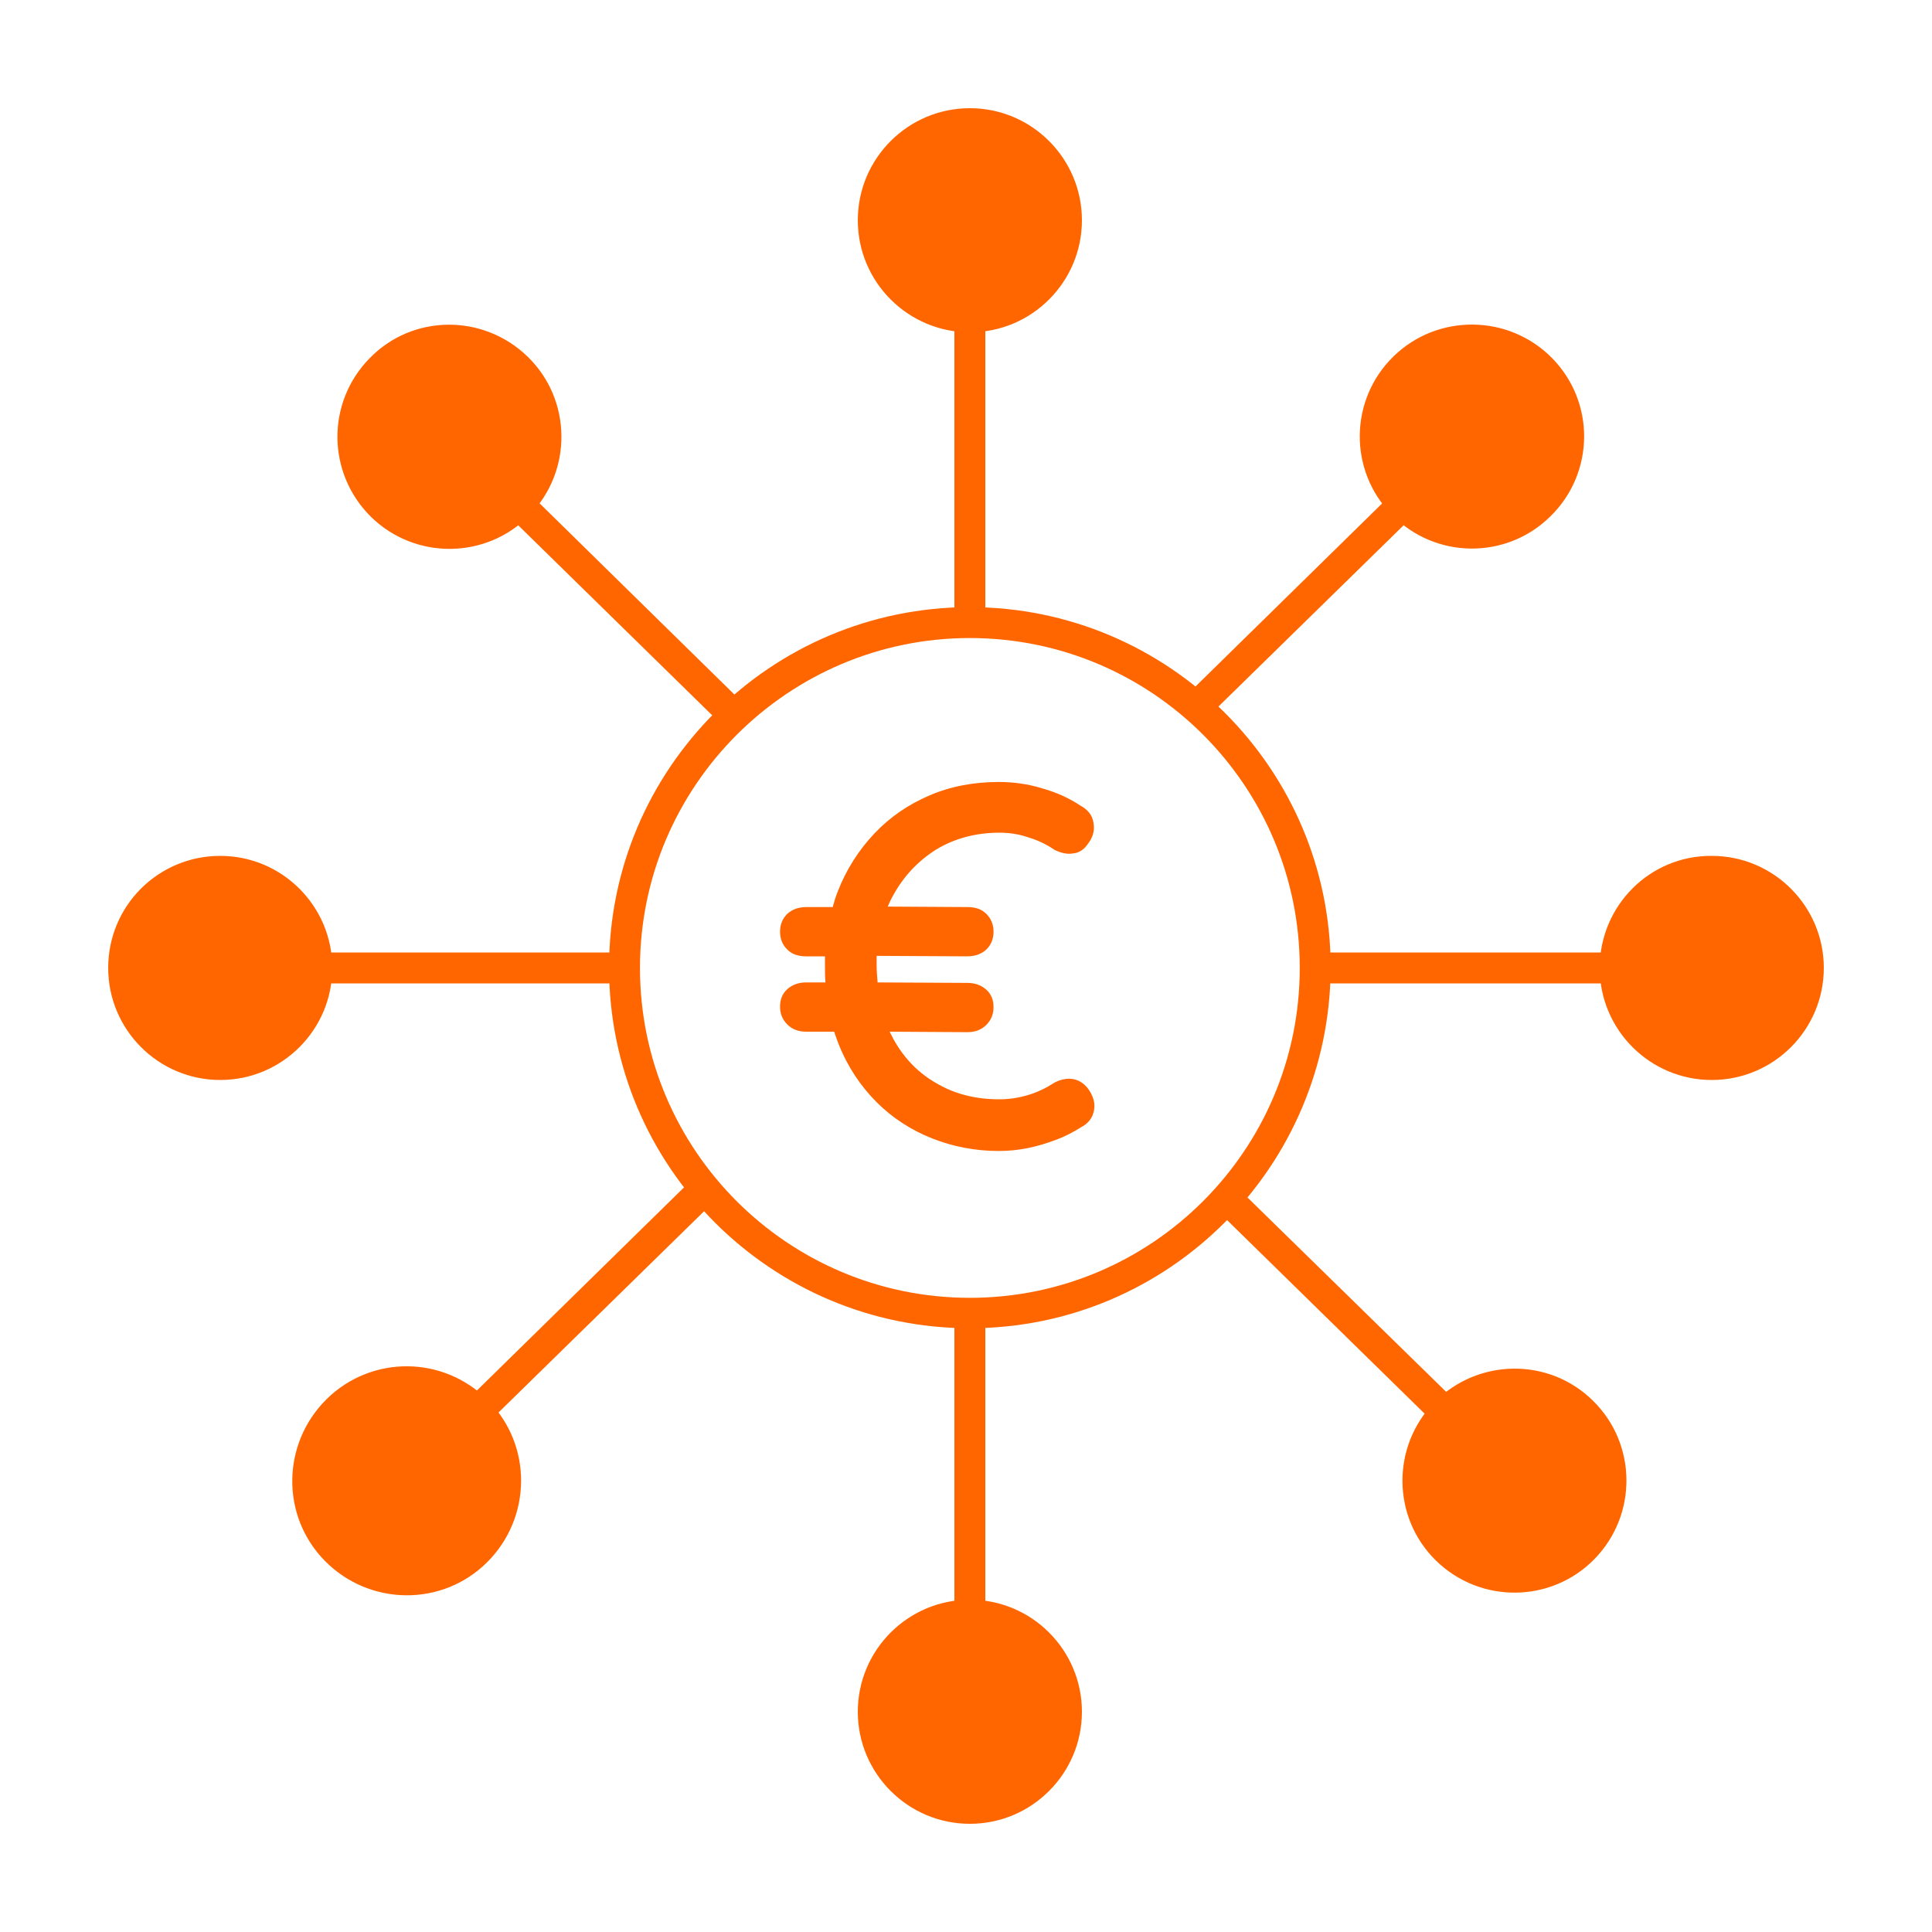
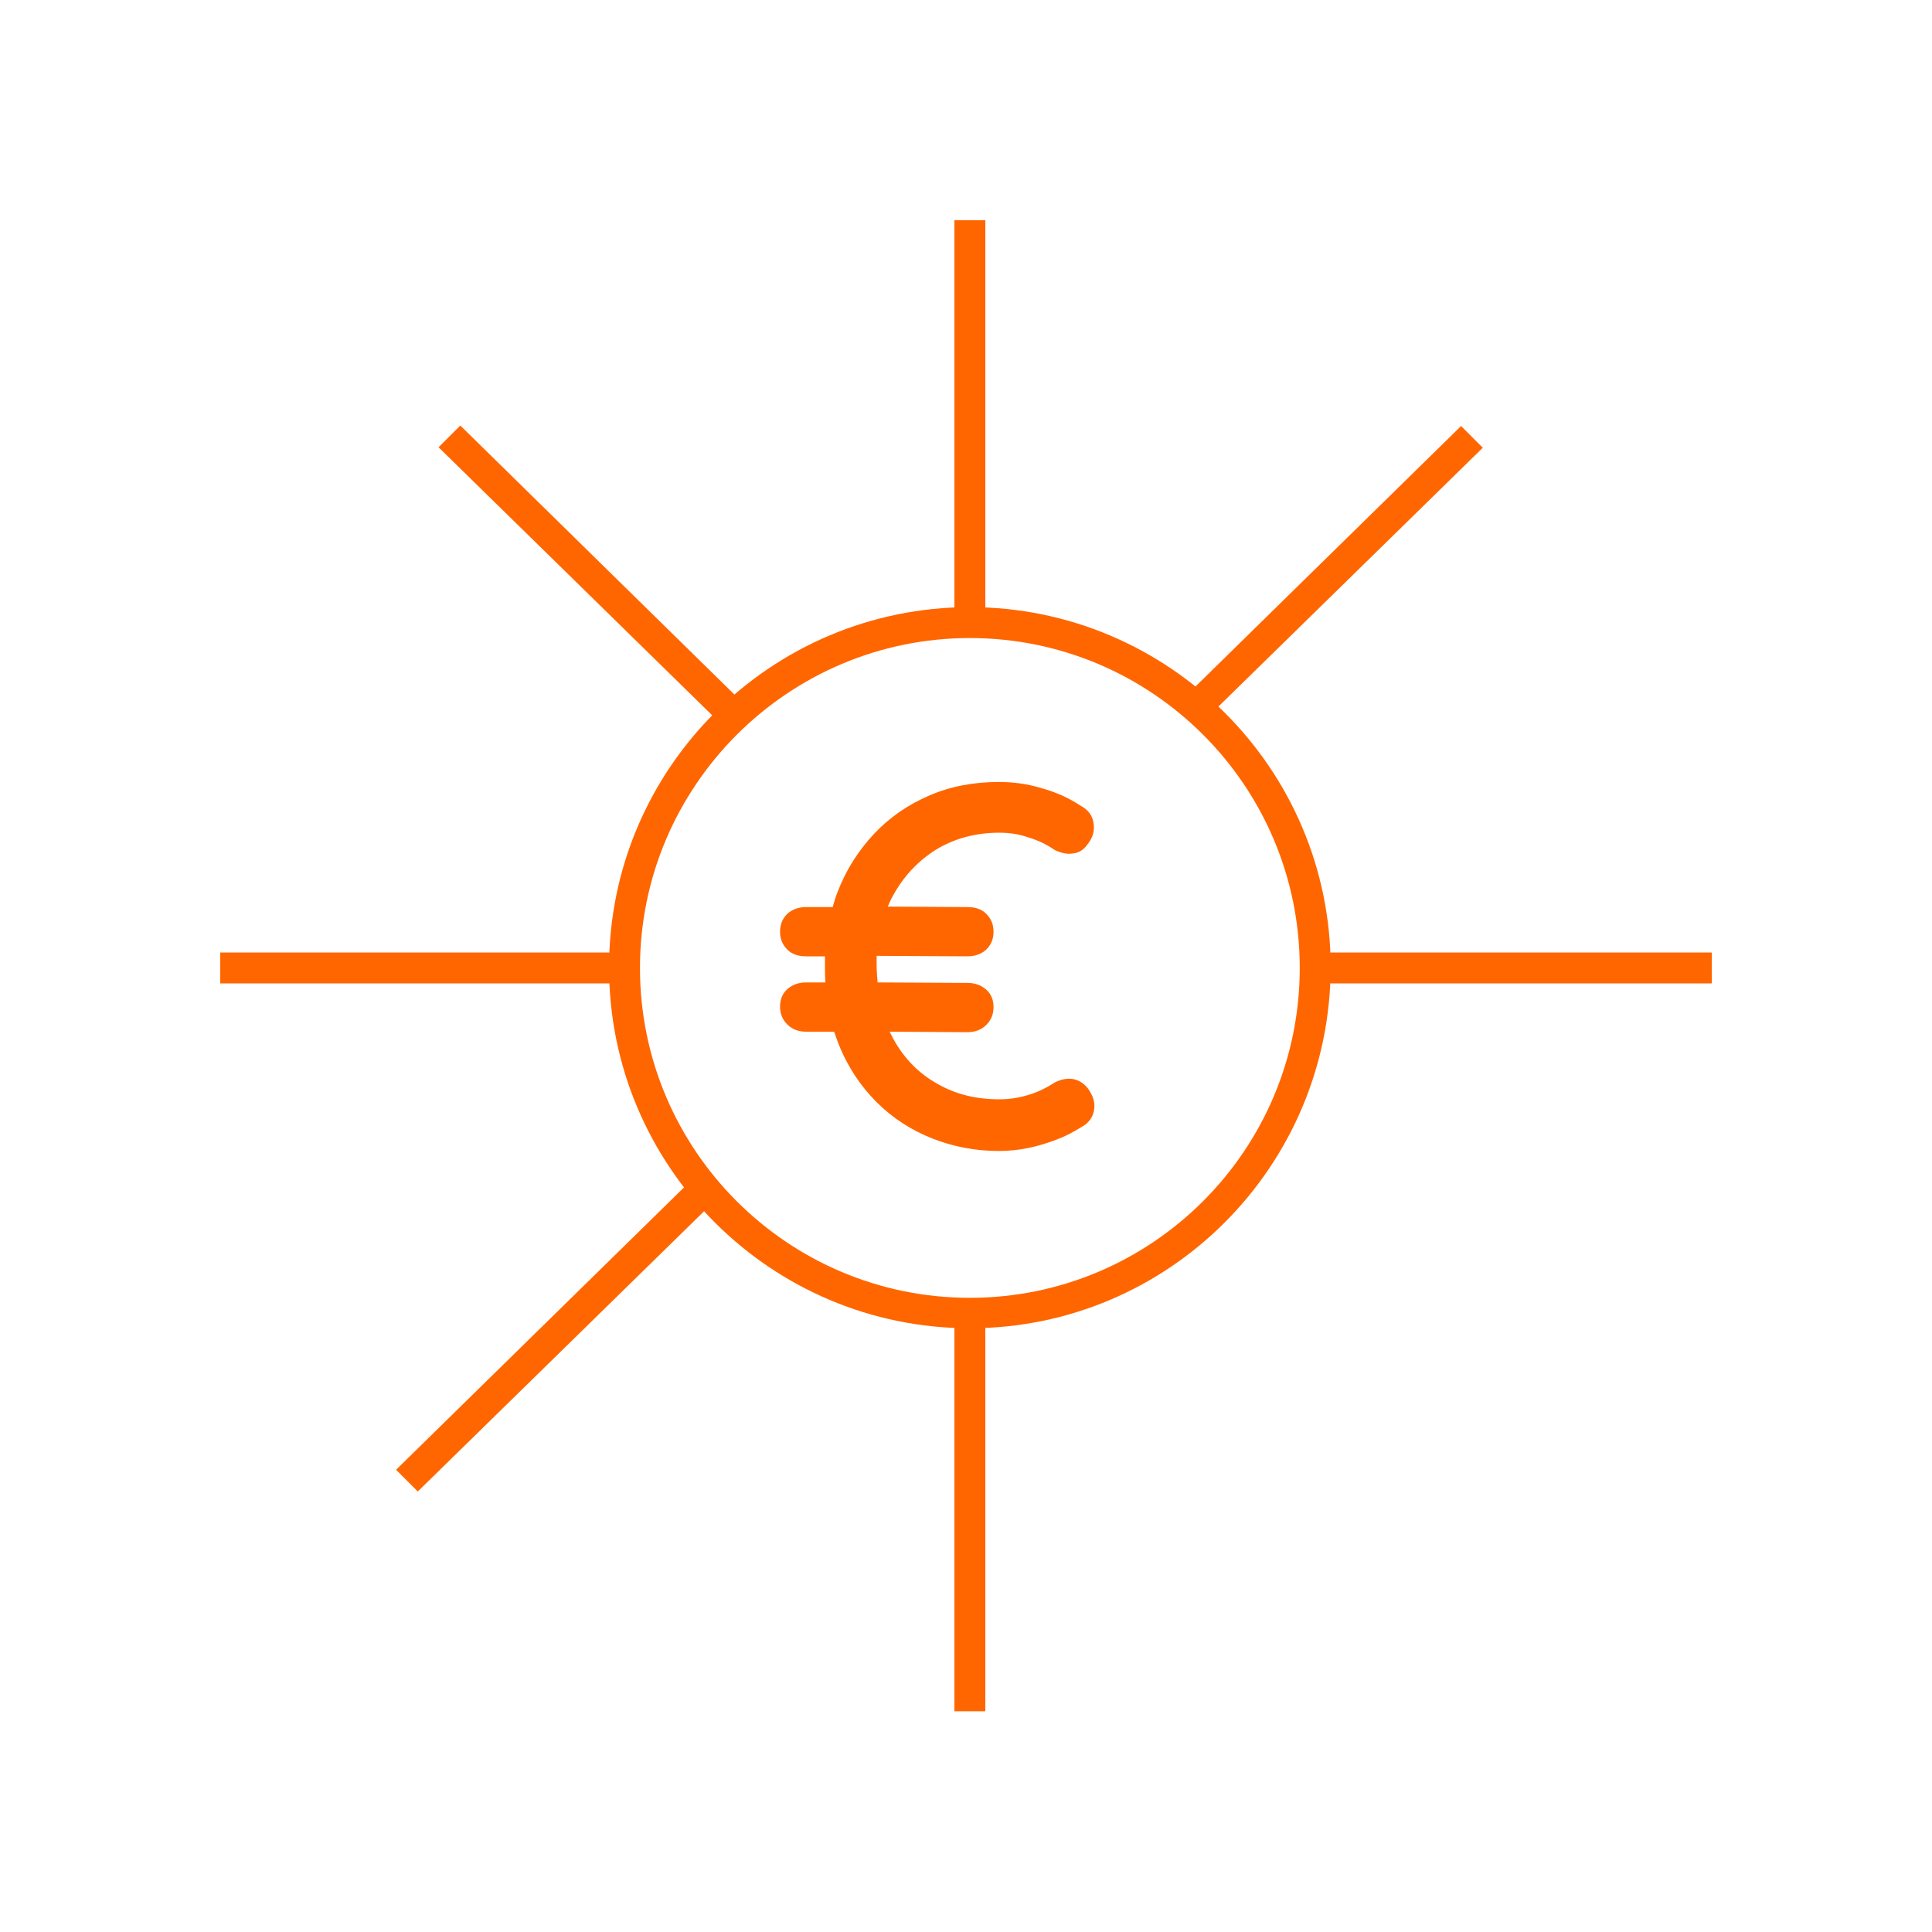
<svg xmlns="http://www.w3.org/2000/svg" version="1.1" id="Layer_1" x="0px" y="0px" viewBox="0 0 400 400" style="enable-background:new 0 0 400 400;" xml:space="preserve">
  <style type="text/css">
	.st0{fill:#FF6600;}
</style>
  <g>
    <g>
      <g>
        <path class="st0" d="M154.4,146.1L95.3,88.1l-4.5,4.5l58.9,57.7C151.2,148.9,152.8,147.4,154.4,146.1z" />
        <path class="st0" d="M200.8,128.9c1.1,0,2.1,0,3.2,0.1V45.6h-6.4V129C198.7,128.9,199.7,128.9,200.8,128.9z" />
        <path class="st0" d="M129.3,200.4c0-1.1,0-2.1,0.1-3.2H45.6v6.4h83.8C129.4,202.5,129.3,201.4,129.3,200.4z" />
        <path class="st0" d="M250,148.5l57-55.8l-4.5-4.5l-57.3,56.2C246.8,145.7,248.4,147.1,250,148.5z" />
        <path class="st0" d="M272.2,197.2c0,1.1,0.1,2.1,0.1,3.2c0,1.1,0,2.1-0.1,3.2h82.2v-6.4H272.2z" />
        <path class="st0" d="M143.9,243.6L82,304.3l4.5,4.5l61.6-60.3C146.5,246.9,145.2,245.3,143.9,243.6z" />
-         <path class="st0" d="M251.8,250.4l59.6,58.4l4.5-4.5L256,245.7C254.7,247.4,253.3,248.9,251.8,250.4z" />
        <path class="st0" d="M200.8,271.8c-1.1,0-2.1,0-3.2-0.1v82.6h6.4v-82.6C202.9,271.8,201.9,271.8,200.8,271.8z" />
      </g>
      <path class="st0" d="M200.8,275c-41.2,0-74.7-33.5-74.7-74.7c0-41.2,33.5-74.6,74.7-74.6c41.2,0,74.7,33.5,74.7,74.6    C275.4,241.5,242,275,200.8,275z M200.8,132.1c-37.6,0-68.3,30.6-68.3,68.3c0,37.7,30.6,68.3,68.3,68.3    c37.7,0,68.3-30.6,68.3-68.3C269.1,162.7,238.5,132.1,200.8,132.1z" />
    </g>
-     <path class="st0" d="M224,354.4c0,12.8-10.4,23.2-23.2,23.2c-12.8,0-23.2-10.4-23.2-23.2c0-12.8,10.4-23.2,23.2-23.2   C213.6,331.2,224,341.6,224,354.4z M200.8,22.4c-12.8,0-23.2,10.4-23.2,23.2c0,12.8,10.4,23.2,23.2,23.2   c12.8,0,23.2-10.4,23.2-23.2C224,32.8,213.6,22.4,200.8,22.4z M331.2,200.4c0,12.8,10.4,23.2,23.2,23.2c12.8,0,23.2-10.4,23.2-23.2   s-10.4-23.2-23.2-23.2C341.6,177.1,331.2,187.5,331.2,200.4z M22.4,200.4c0,12.8,10.4,23.2,23.2,23.2c12.8,0,23.2-10.4,23.2-23.2   c0-12.8-10.4-23.2-23.2-23.2C32.8,177.2,22.4,187.5,22.4,200.4z M297,290.3c-9,9.2-8.8,23.9,0.3,32.8c9.2,9,23.9,8.8,32.8-0.3   c9-9.2,8.8-23.9-0.3-32.8C320.7,281,306,281.2,297,290.3z M76.5,74.2c-9,9.2-8.8,23.8,0.3,32.8c9.2,9,23.9,8.8,32.8-0.3   c9-9.2,8.8-23.9-0.3-32.8C100.1,64.9,85.4,65,76.5,74.2z M67.6,289.7c-9.3,9.2-9.5,24.2-0.3,33.5c9.2,9.3,24.2,9.5,33.5,0.3   c9.3-9.2,9.5-24.2,0.3-33.5C91.9,280.6,76.9,280.5,67.6,289.7z M288.5,73.8c-9.2,9-9.3,23.7-0.3,32.8c9,9.2,23.7,9.3,32.8,0.3   c9.2-9,9.3-23.7,0.3-32.8C312.3,65,297.6,64.9,288.5,73.8z" />
  </g>
  <path class="st0" d="M225.2,225.3c-0.9-1.1-1.9-1.7-3.1-1.9c-1.2-0.2-2.5,0.1-3.7,0.7c-1.7,1.1-3.5,2-5.5,2.6c-2,0.6-4,0.9-6,0.9  c-4.7,0-9-1-12.8-3.2c-3.8-2.1-6.9-5.2-9.2-9.4c-0.2-0.5-0.5-0.9-0.7-1.4l16.1,0.1c1.6,0,2.9-0.5,3.9-1.5c1-1,1.5-2.2,1.5-3.7  c0-1.5-0.5-2.7-1.5-3.6c-1-0.9-2.3-1.4-3.9-1.4l-18.6-0.1c-0.1-1.2-0.2-2.3-0.2-3.6c0-0.6,0-1.3,0-1.9l18.8,0.1  c1.6,0,2.9-0.5,3.9-1.4c1-1,1.5-2.2,1.5-3.7s-0.5-2.7-1.5-3.7c-1-1-2.3-1.4-3.9-1.4l-16.5-0.1c0.3-0.7,0.6-1.4,1-2.1  c2.2-4.1,5.2-7.3,9-9.7c3.8-2.3,8.2-3.5,13.1-3.5c2.1,0,4.1,0.3,6.1,1c2,0.6,3.8,1.5,5.4,2.6c1.3,0.6,2.5,0.9,3.7,0.7  c1.2-0.1,2.2-0.7,3-1.8c1.1-1.4,1.6-2.8,1.3-4.5c-0.2-1.6-1.2-2.8-2.7-3.6c-2.4-1.6-5.1-2.8-8-3.6c-2.9-0.9-5.9-1.3-8.9-1.3  c-5.2,0-10,0.9-14.4,2.8c-4.4,1.9-8.2,4.5-11.4,7.9c-3.2,3.4-5.8,7.4-7.6,12.1c-0.4,1-0.7,2-1,3.1l-5.5,0c-1.6,0-2.9,0.5-3.9,1.4  c-1,1-1.5,2.2-1.5,3.7c0,1.5,0.5,2.7,1.5,3.7c1,1,2.3,1.4,3.9,1.4l3.9,0c0,0.6,0,1.3,0,1.9c0,1.2,0,2.4,0.1,3.5l-4,0  c-1.6,0-2.9,0.5-3.9,1.4c-1,0.9-1.5,2.1-1.5,3.6c0,1.5,0.5,2.7,1.5,3.7c1,1,2.3,1.5,3.9,1.5l5.8,0c0.3,0.9,0.6,1.7,0.9,2.5  c1.9,4.8,4.6,8.8,7.9,12.1c3.3,3.3,7.2,5.8,11.5,7.5c4.3,1.7,8.9,2.6,13.8,2.6c2,0,4-0.2,6-0.6c2-0.4,3.9-1,5.8-1.7  c1.9-0.7,3.6-1.6,5.2-2.6c1.5-0.8,2.4-1.9,2.7-3.5C226.8,228.3,226.3,226.8,225.2,225.3z" />
</svg>